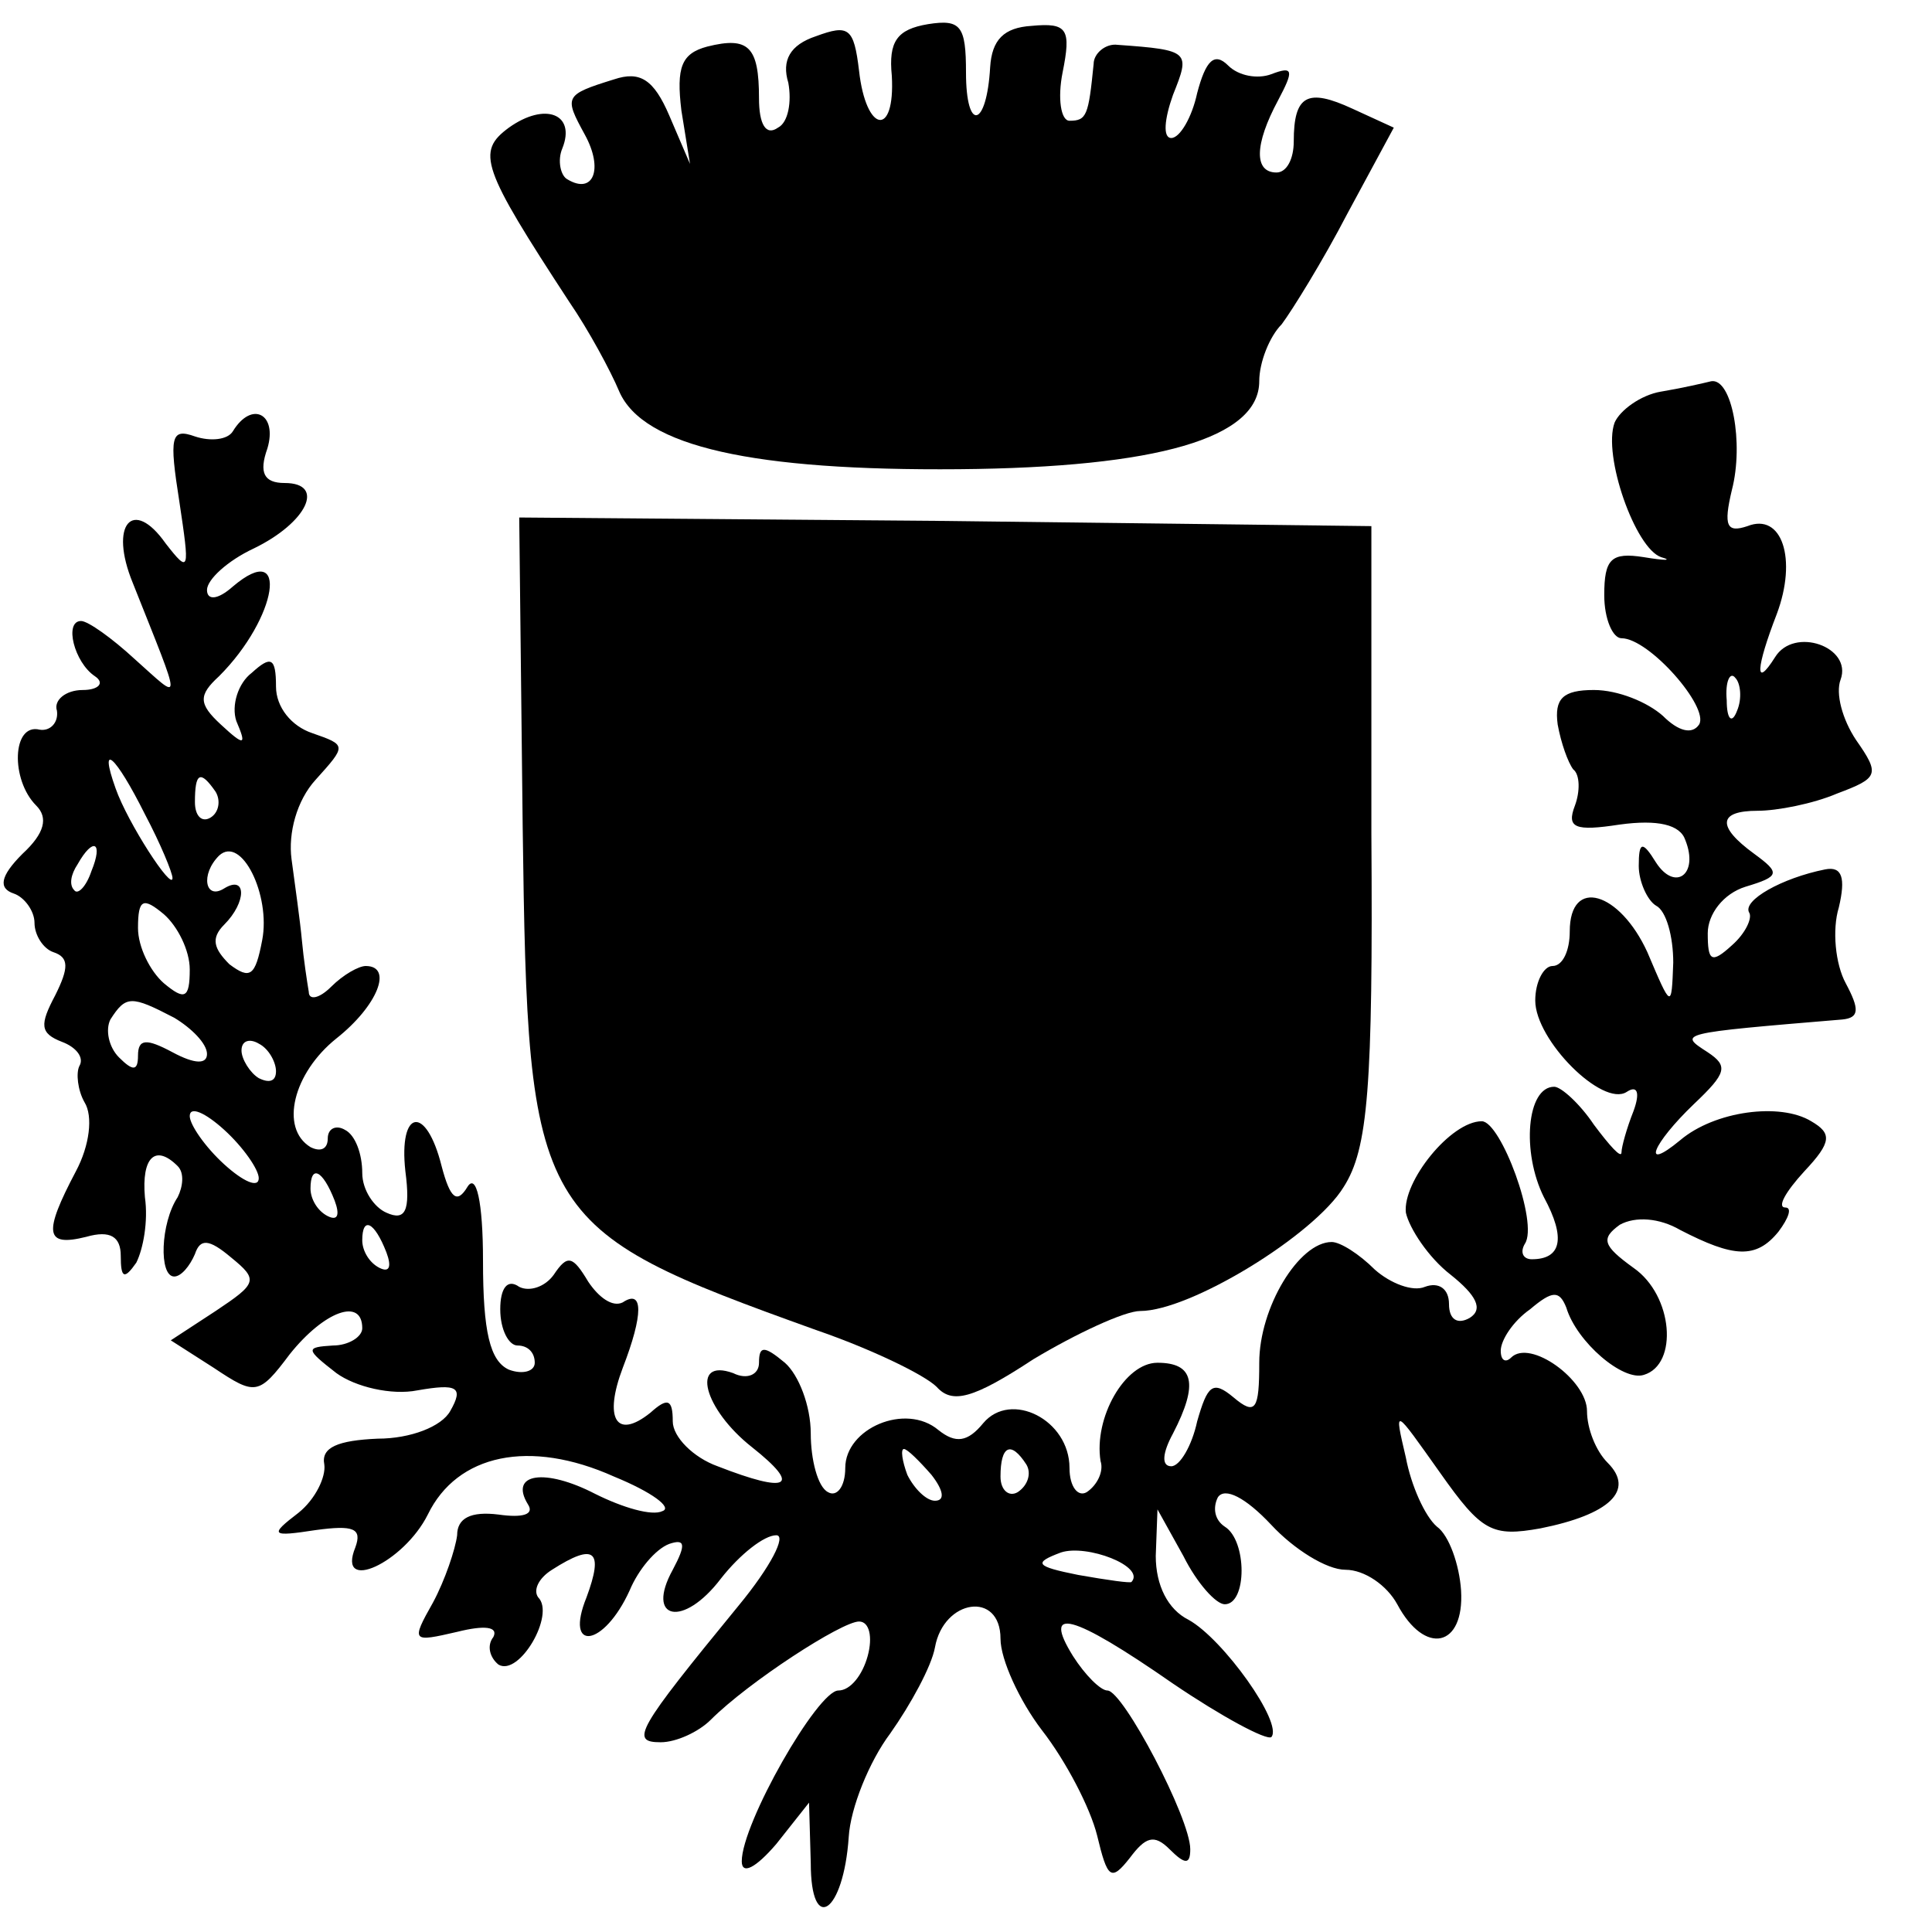
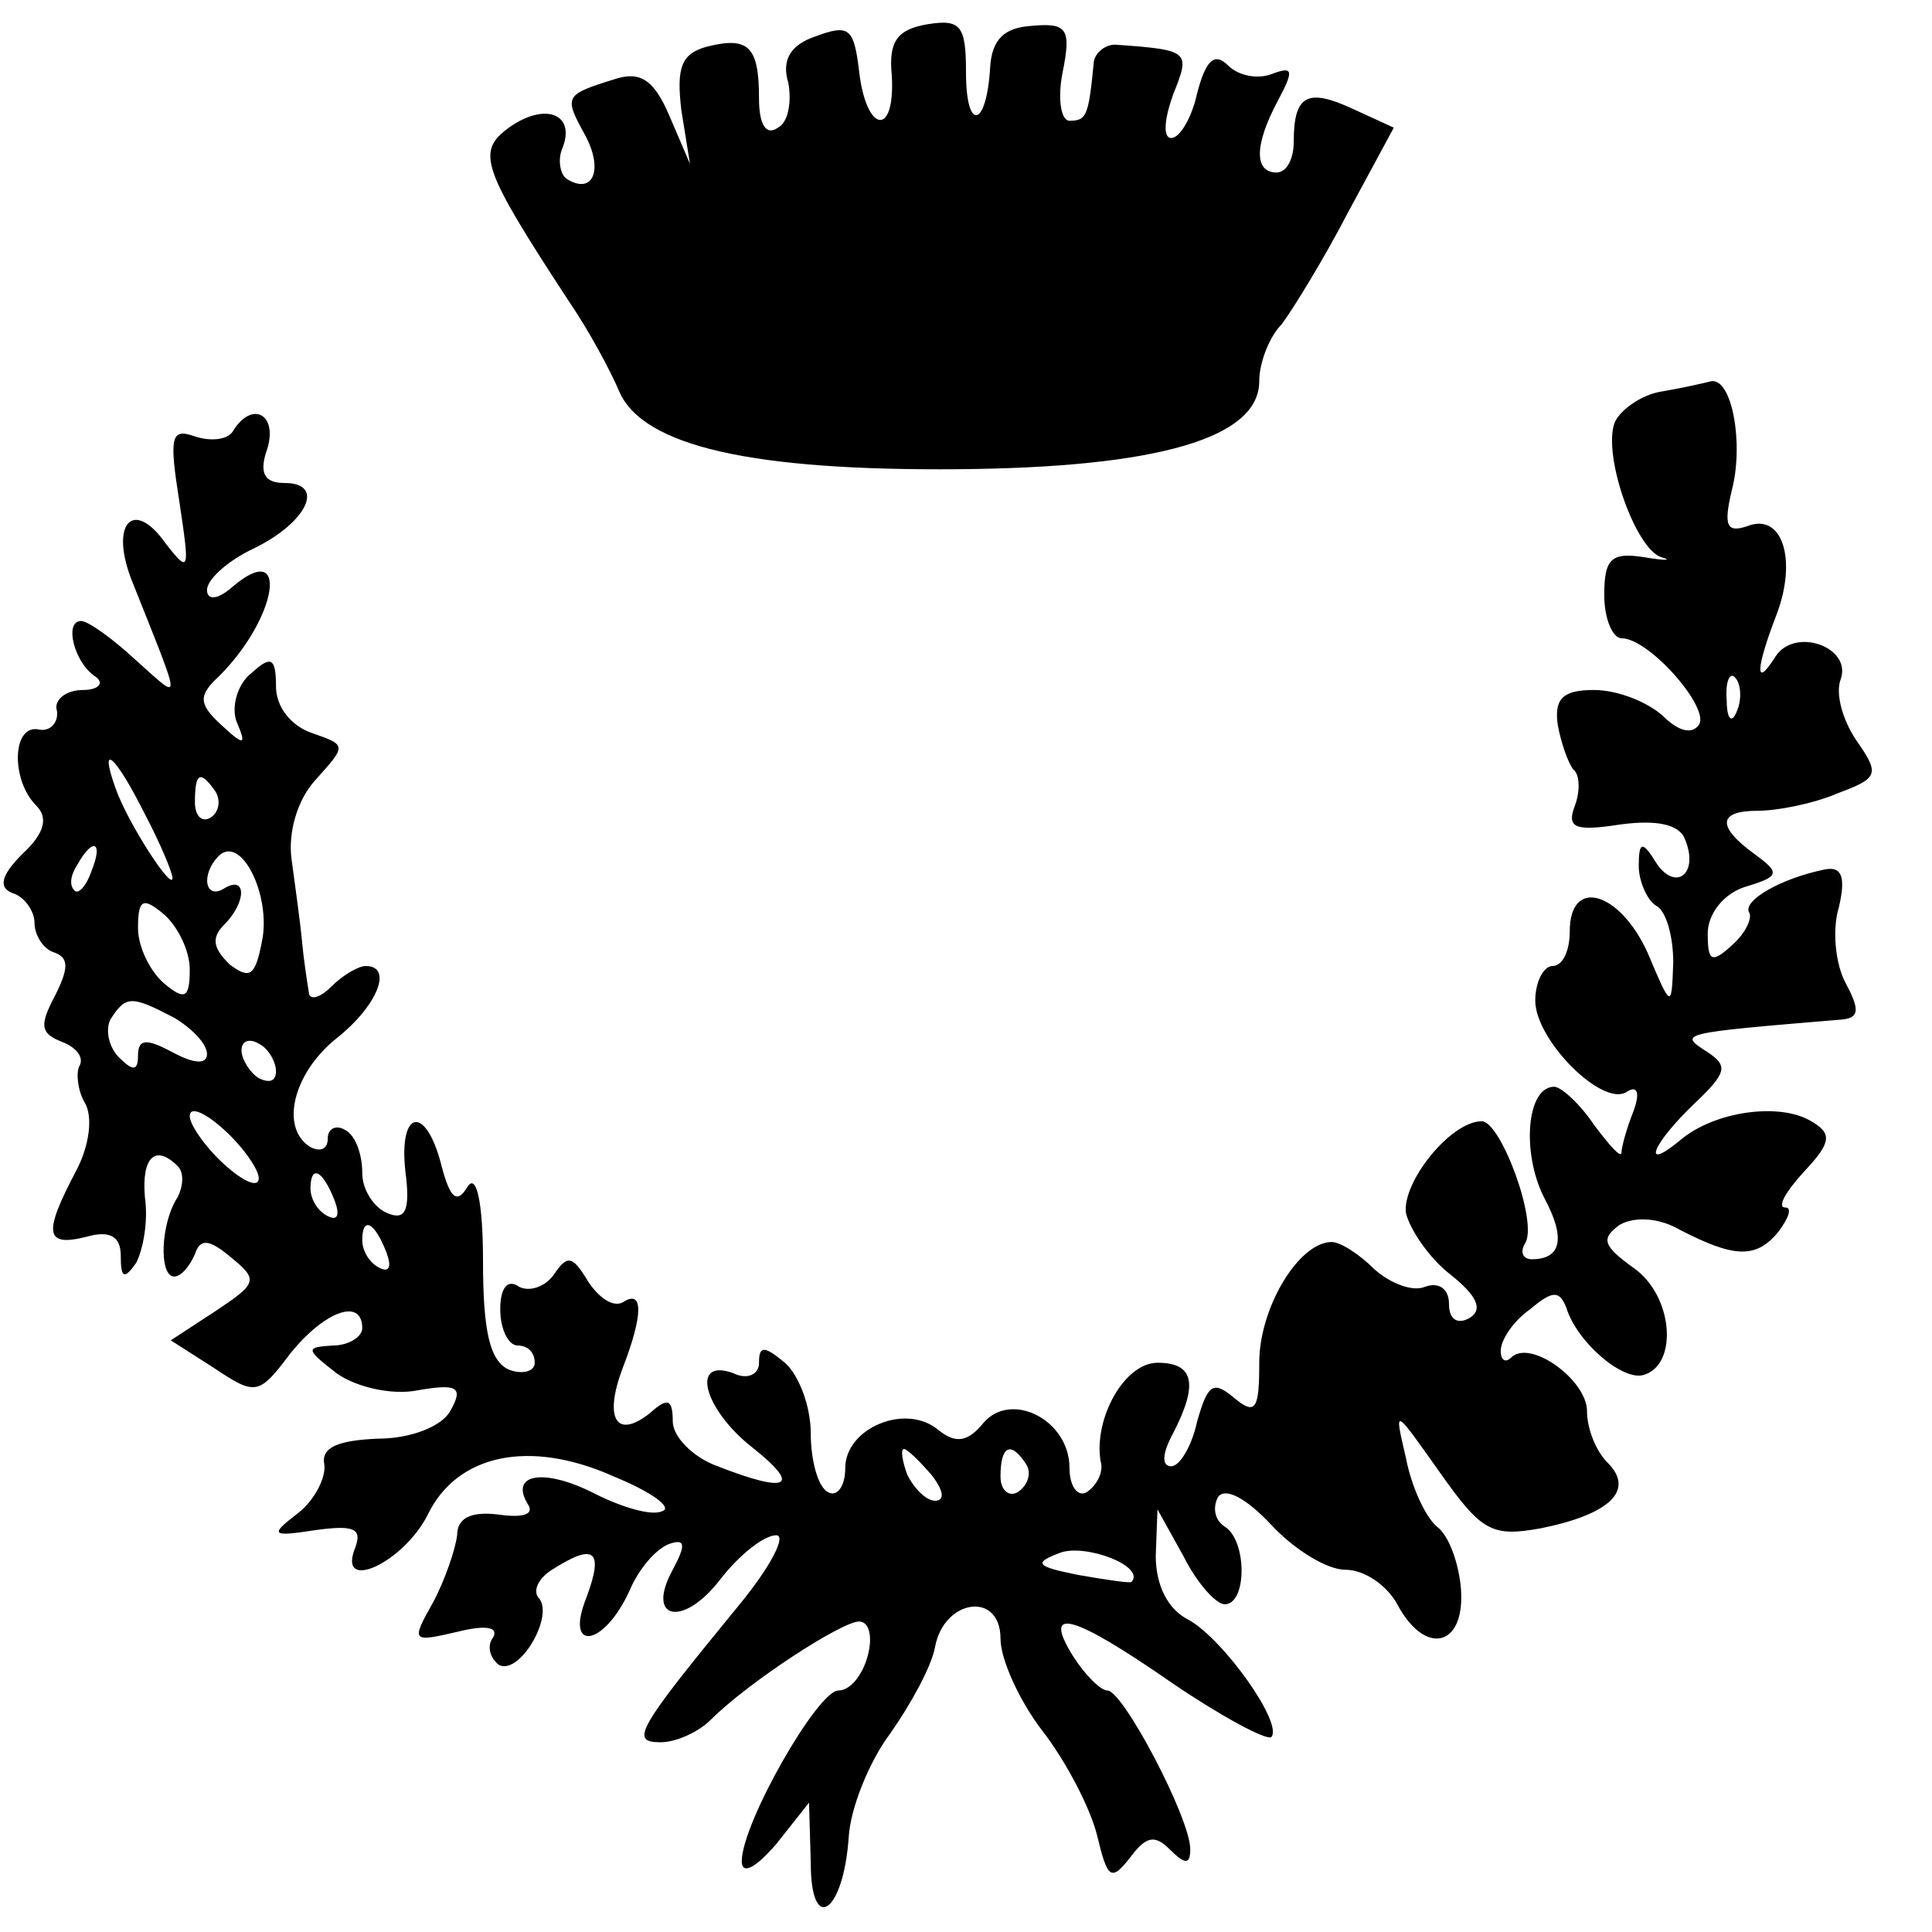
<svg xmlns="http://www.w3.org/2000/svg" version="1.0" width="112pt" height="112pt" viewBox="0 0 112 112" preserveAspectRatio="xMidYMid meet">
  <g transform="translate(0,112) scale(0.1,-0.1)" fill="#000000" stroke="none">
    <path d="M473 1099 c-15 -5 -20 -14 -16 -27 2 -11 0 -23 -6 -26 -7 -5 -11 2 -11 17 0 30 -6 36 -30 30 -15 -4 -18 -12 -15 -37 l5 -31 -12 28 c-9 21 -17 26 -32 21 -29 -9 -29 -10 -17 -32 11 -20 5 -35 -10 -26 -4 2 -6 11 -3 18 8 20 -10 27 -31 12 -19 -14 -16 -23 35 -101 11 -16 24 -40 29 -52 14 -32 78 -46 197 -45 115 1 174 18 174 51 0 11 6 26 13 33 6 8 24 37 38 64 l27 50 -24 11 c-26 12 -34 8 -34 -19 0 -10 -4 -18 -10 -18 -13 0 -13 16 1 42 9 17 9 20 -4 15 -8 -3 -19 -1 -25 5 -8 8 -13 3 -18 -16 -3 -14 -10 -26 -15 -26 -5 0 -4 11 1 25 10 25 10 26 -32 29 -7 1 -14 -5 -14 -11 -3 -30 -4 -33 -14 -33 -5 0 -7 13 -4 28 5 25 3 29 -18 27 -16 -1 -23 -8 -24 -24 -2 -35 -14 -38 -14 -3 0 27 -3 31 -22 28 -18 -3 -23 -10 -21 -30 2 -36 -15 -33 -19 3 -3 25 -6 27 -25 20z" />
    <path d="M963 893 c-12 -2 -24 -11 -27 -18 -7 -19 12 -73 27 -78 7 -2 2 -2 -10 0 -19 3 -23 -1 -23 -22 0 -14 5 -25 10 -25 16 0 51 -40 45 -50 -4 -6 -12 -4 -21 5 -9 8 -26 15 -40 15 -18 0 -23 -5 -21 -20 2 -11 6 -22 9 -26 4 -3 4 -13 1 -21 -5 -13 0 -15 26 -11 22 3 35 0 38 -9 8 -20 -6 -30 -17 -13 -8 13 -10 12 -10 -2 0 -9 5 -20 10 -23 6 -3 10 -18 10 -33 -1 -27 -1 -27 -15 6 -16 35 -45 44 -45 12 0 -11 -4 -20 -10 -20 -5 0 -10 -9 -10 -20 0 -23 39 -62 53 -53 6 4 8 0 4 -11 -4 -10 -7 -21 -7 -24 0 -4 -7 4 -16 16 -8 12 -19 22 -23 22 -16 0 -19 -38 -6 -64 13 -24 10 -36 -7 -36 -5 0 -7 4 -4 9 8 12 -14 71 -25 71 -18 0 -46 -35 -44 -53 2 -9 13 -26 26 -36 15 -12 19 -20 11 -25 -7 -4 -12 -1 -12 8 0 9 -6 13 -14 10 -7 -3 -20 2 -29 10 -9 9 -20 16 -25 16 -19 0 -42 -38 -42 -70 0 -27 -2 -31 -15 -20 -12 10 -15 7 -21 -14 -3 -14 -10 -26 -15 -26 -6 0 -5 8 1 19 15 29 12 41 -9 41 -19 0 -37 -32 -33 -57 2 -6 -2 -14 -8 -18 -5 -3 -10 3 -10 14 0 28 -34 45 -50 26 -9 -11 -16 -12 -26 -4 -19 16 -54 1 -54 -22 0 -11 -5 -17 -10 -14 -6 3 -10 19 -10 34 0 16 -7 34 -15 41 -12 10 -15 10 -15 0 0 -7 -7 -10 -15 -6 -25 9 -17 -21 11 -43 29 -23 21 -27 -20 -11 -14 5 -26 17 -26 26 0 13 -3 14 -13 5 -20 -16 -27 -3 -16 26 12 31 12 46 0 38 -6 -3 -14 3 -20 12 -9 15 -12 16 -20 4 -5 -7 -14 -10 -20 -7 -7 5 -11 -1 -11 -13 0 -12 5 -21 10 -21 6 0 10 -4 10 -10 0 -5 -7 -7 -15 -4 -11 5 -15 22 -15 63 0 35 -4 51 -9 43 -6 -10 -10 -7 -15 12 -9 36 -25 33 -21 -3 3 -23 0 -29 -11 -24 -7 3 -14 13 -14 23 0 11 -4 22 -10 25 -5 3 -10 1 -10 -5 0 -6 -4 -8 -10 -5 -18 11 -10 43 15 63 24 19 33 42 17 42 -4 0 -13 -5 -20 -12 -7 -7 -13 -8 -13 -3 -1 6 -3 19 -4 30 -1 11 -4 32 -6 47 -2 15 3 34 14 46 18 20 18 20 -2 27 -12 4 -21 15 -21 27 0 17 -3 18 -14 8 -8 -6 -12 -19 -9 -28 6 -14 5 -15 -9 -2 -13 12 -13 17 -1 28 34 34 41 80 8 52 -9 -8 -15 -8 -15 -2 0 6 12 17 27 24 31 15 42 38 18 38 -12 0 -15 6 -10 20 6 20 -9 28 -20 10 -3 -5 -13 -6 -22 -3 -14 5 -15 0 -9 -38 6 -40 6 -42 -8 -24 -19 27 -33 11 -19 -23 29 -73 29 -69 1 -44 -13 12 -27 22 -31 22 -10 0 -4 -24 8 -32 6 -4 2 -8 -7 -8 -10 0 -17 -6 -15 -12 1 -7 -4 -12 -10 -11 -16 4 -17 -29 -2 -44 7 -7 5 -16 -8 -28 -13 -13 -14 -20 -5 -23 6 -2 12 -10 12 -17 0 -7 5 -15 11 -17 9 -3 9 -9 1 -25 -9 -17 -9 -22 4 -27 8 -3 13 -9 10 -14 -2 -4 -1 -14 3 -21 5 -8 3 -25 -5 -40 -19 -36 -18 -44 6 -38 14 4 20 0 20 -11 0 -13 2 -14 9 -4 4 8 7 24 5 38 -2 23 6 31 19 18 4 -4 3 -12 0 -18 -10 -15 -11 -46 -2 -46 4 0 9 6 12 13 3 9 8 9 21 -2 16 -13 15 -15 -9 -31 l-26 -17 25 -16 c24 -16 26 -16 44 8 20 25 42 33 42 15 0 -5 -8 -10 -17 -10 -16 -1 -16 -2 2 -16 11 -8 32 -13 47 -10 23 4 27 2 19 -12 -5 -9 -23 -16 -42 -16 -23 -1 -33 -5 -31 -15 1 -7 -5 -20 -15 -28 -17 -13 -16 -14 10 -10 22 3 27 1 23 -10 -11 -27 28 -9 42 19 17 35 59 44 108 22 22 -9 34 -18 28 -20 -6 -3 -23 2 -39 10 -29 15 -50 12 -39 -6 4 -6 -3 -8 -17 -6 -16 2 -24 -2 -24 -12 -1 -8 -7 -26 -14 -39 -13 -23 -12 -23 14 -17 16 4 24 3 21 -3 -4 -5 -2 -12 3 -16 12 -7 33 29 23 39 -3 4 0 11 8 16 25 16 30 11 20 -16 -13 -32 10 -29 25 4 5 12 15 24 23 27 9 3 10 0 2 -15 -16 -29 6 -34 28 -5 11 14 25 25 32 25 6 0 -3 -18 -22 -41 -59 -72 -63 -79 -45 -79 9 0 22 6 29 13 22 22 76 57 86 57 6 0 8 -9 5 -20 -3 -11 -10 -20 -17 -20 -12 0 -56 -77 -56 -99 0 -8 8 -4 20 10 l19 24 1 -35 c0 -42 19 -29 22 15 1 17 12 44 24 60 12 17 24 39 26 50 5 28 38 33 38 5 0 -12 11 -36 24 -53 14 -18 28 -45 32 -61 6 -25 8 -27 19 -13 9 12 14 14 23 5 9 -9 12 -9 12 0 0 18 -39 92 -48 92 -4 0 -13 9 -20 20 -18 29 -1 25 58 -16 28 -19 54 -33 57 -31 7 8 -28 57 -48 68 -12 6 -19 20 -19 37 l1 27 15 -27 c8 -16 19 -28 24 -28 13 0 13 37 0 45 -6 4 -7 11 -4 17 4 6 16 0 31 -16 13 -14 32 -26 43 -26 11 0 24 -9 30 -20 16 -30 39 -25 37 8 -1 15 -7 32 -14 37 -7 6 -15 24 -18 40 -7 30 -7 29 20 -9 24 -34 30 -37 58 -32 40 8 55 22 39 38 -7 7 -12 20 -12 30 0 18 -33 42 -44 31 -3 -3 -6 -2 -6 4 0 6 7 17 17 24 13 11 17 11 21 1 6 -20 33 -43 45 -39 20 6 17 46 -6 62 -18 13 -19 17 -8 25 9 5 23 4 35 -3 31 -16 44 -17 57 -1 6 8 8 14 4 14 -5 0 0 9 11 21 16 17 16 22 4 29 -18 11 -56 6 -76 -11 -23 -19 -16 -2 8 21 19 18 20 22 8 30 -17 11 -18 11 78 19 10 1 10 6 2 21 -6 11 -8 31 -4 44 4 17 2 24 -8 22 -25 -5 -48 -18 -44 -25 2 -3 -2 -12 -10 -19 -12 -11 -14 -9 -14 7 0 11 9 23 22 27 20 6 20 8 5 19 -22 16 -21 25 2 25 11 0 32 4 46 10 24 9 25 11 11 31 -8 12 -12 27 -9 35 7 19 -27 31 -38 13 -12 -19 -11 -6 1 25 12 32 3 59 -17 51 -12 -4 -14 0 -9 21 7 27 0 65 -12 63 -4 -1 -17 -4 -29 -6z m44 -185 c-3 -8 -6 -5 -6 6 -1 11 2 17 5 13 3 -3 4 -12 1 -19z m-923 -60 c9 -17 16 -34 16 -37 0 -8 -26 32 -33 52 -10 28 0 19 17 -15z m41 13 c3 -5 2 -12 -3 -15 -5 -3 -9 1 -9 9 0 17 3 19 12 6z m-72 -46 c-3 -9 -8 -14 -10 -11 -3 3 -2 9 2 15 9 16 15 13 8 -4z m99 -40 c-4 -21 -7 -23 -19 -14 -9 9 -11 15 -3 23 13 13 13 29 0 21 -11 -7 -14 8 -3 19 13 12 30 -23 25 -49z m-42 -17 c0 -17 -3 -18 -15 -8 -8 7 -15 21 -15 32 0 17 3 18 15 8 8 -7 15 -21 15 -32z m-9 -28 c10 -6 19 -15 19 -21 0 -6 -7 -6 -20 1 -15 8 -20 8 -20 -2 0 -9 -3 -9 -11 -1 -6 6 -8 16 -5 22 9 14 12 14 37 1z m59 -31 c0 -6 -4 -7 -10 -4 -5 3 -10 11 -10 16 0 6 5 7 10 4 6 -3 10 -11 10 -16z m-10 -62 c0 -6 -9 -2 -20 8 -11 10 -20 23 -20 28 0 6 9 2 20 -8 11 -10 20 -23 20 -28z m44 -13 c3 -8 2 -12 -4 -9 -6 3 -10 10 -10 16 0 14 7 11 14 -7z m30 -30 c3 -8 2 -12 -4 -9 -6 3 -10 10 -10 16 0 14 7 11 14 -7z m316 -129 c7 -9 8 -15 2 -15 -5 0 -12 7 -16 15 -3 8 -4 15 -2 15 2 0 9 -7 16 -15z m55 6 c3 -5 1 -12 -5 -16 -5 -3 -10 1 -10 9 0 18 6 21 15 7z m61 -68 c0 -1 -14 1 -31 4 -25 5 -26 7 -10 13 15 5 49 -8 41 -17z" />
-     <path d="M303 641 c3 -228 6 -233 170 -292 32 -11 63 -26 70 -33 9 -10 21 -7 56 16 25 15 53 28 62 28 29 0 101 44 118 72 14 22 17 57 16 205 l0 178 -247 3 -247 2 2 -179z" />
  </g>
</svg>